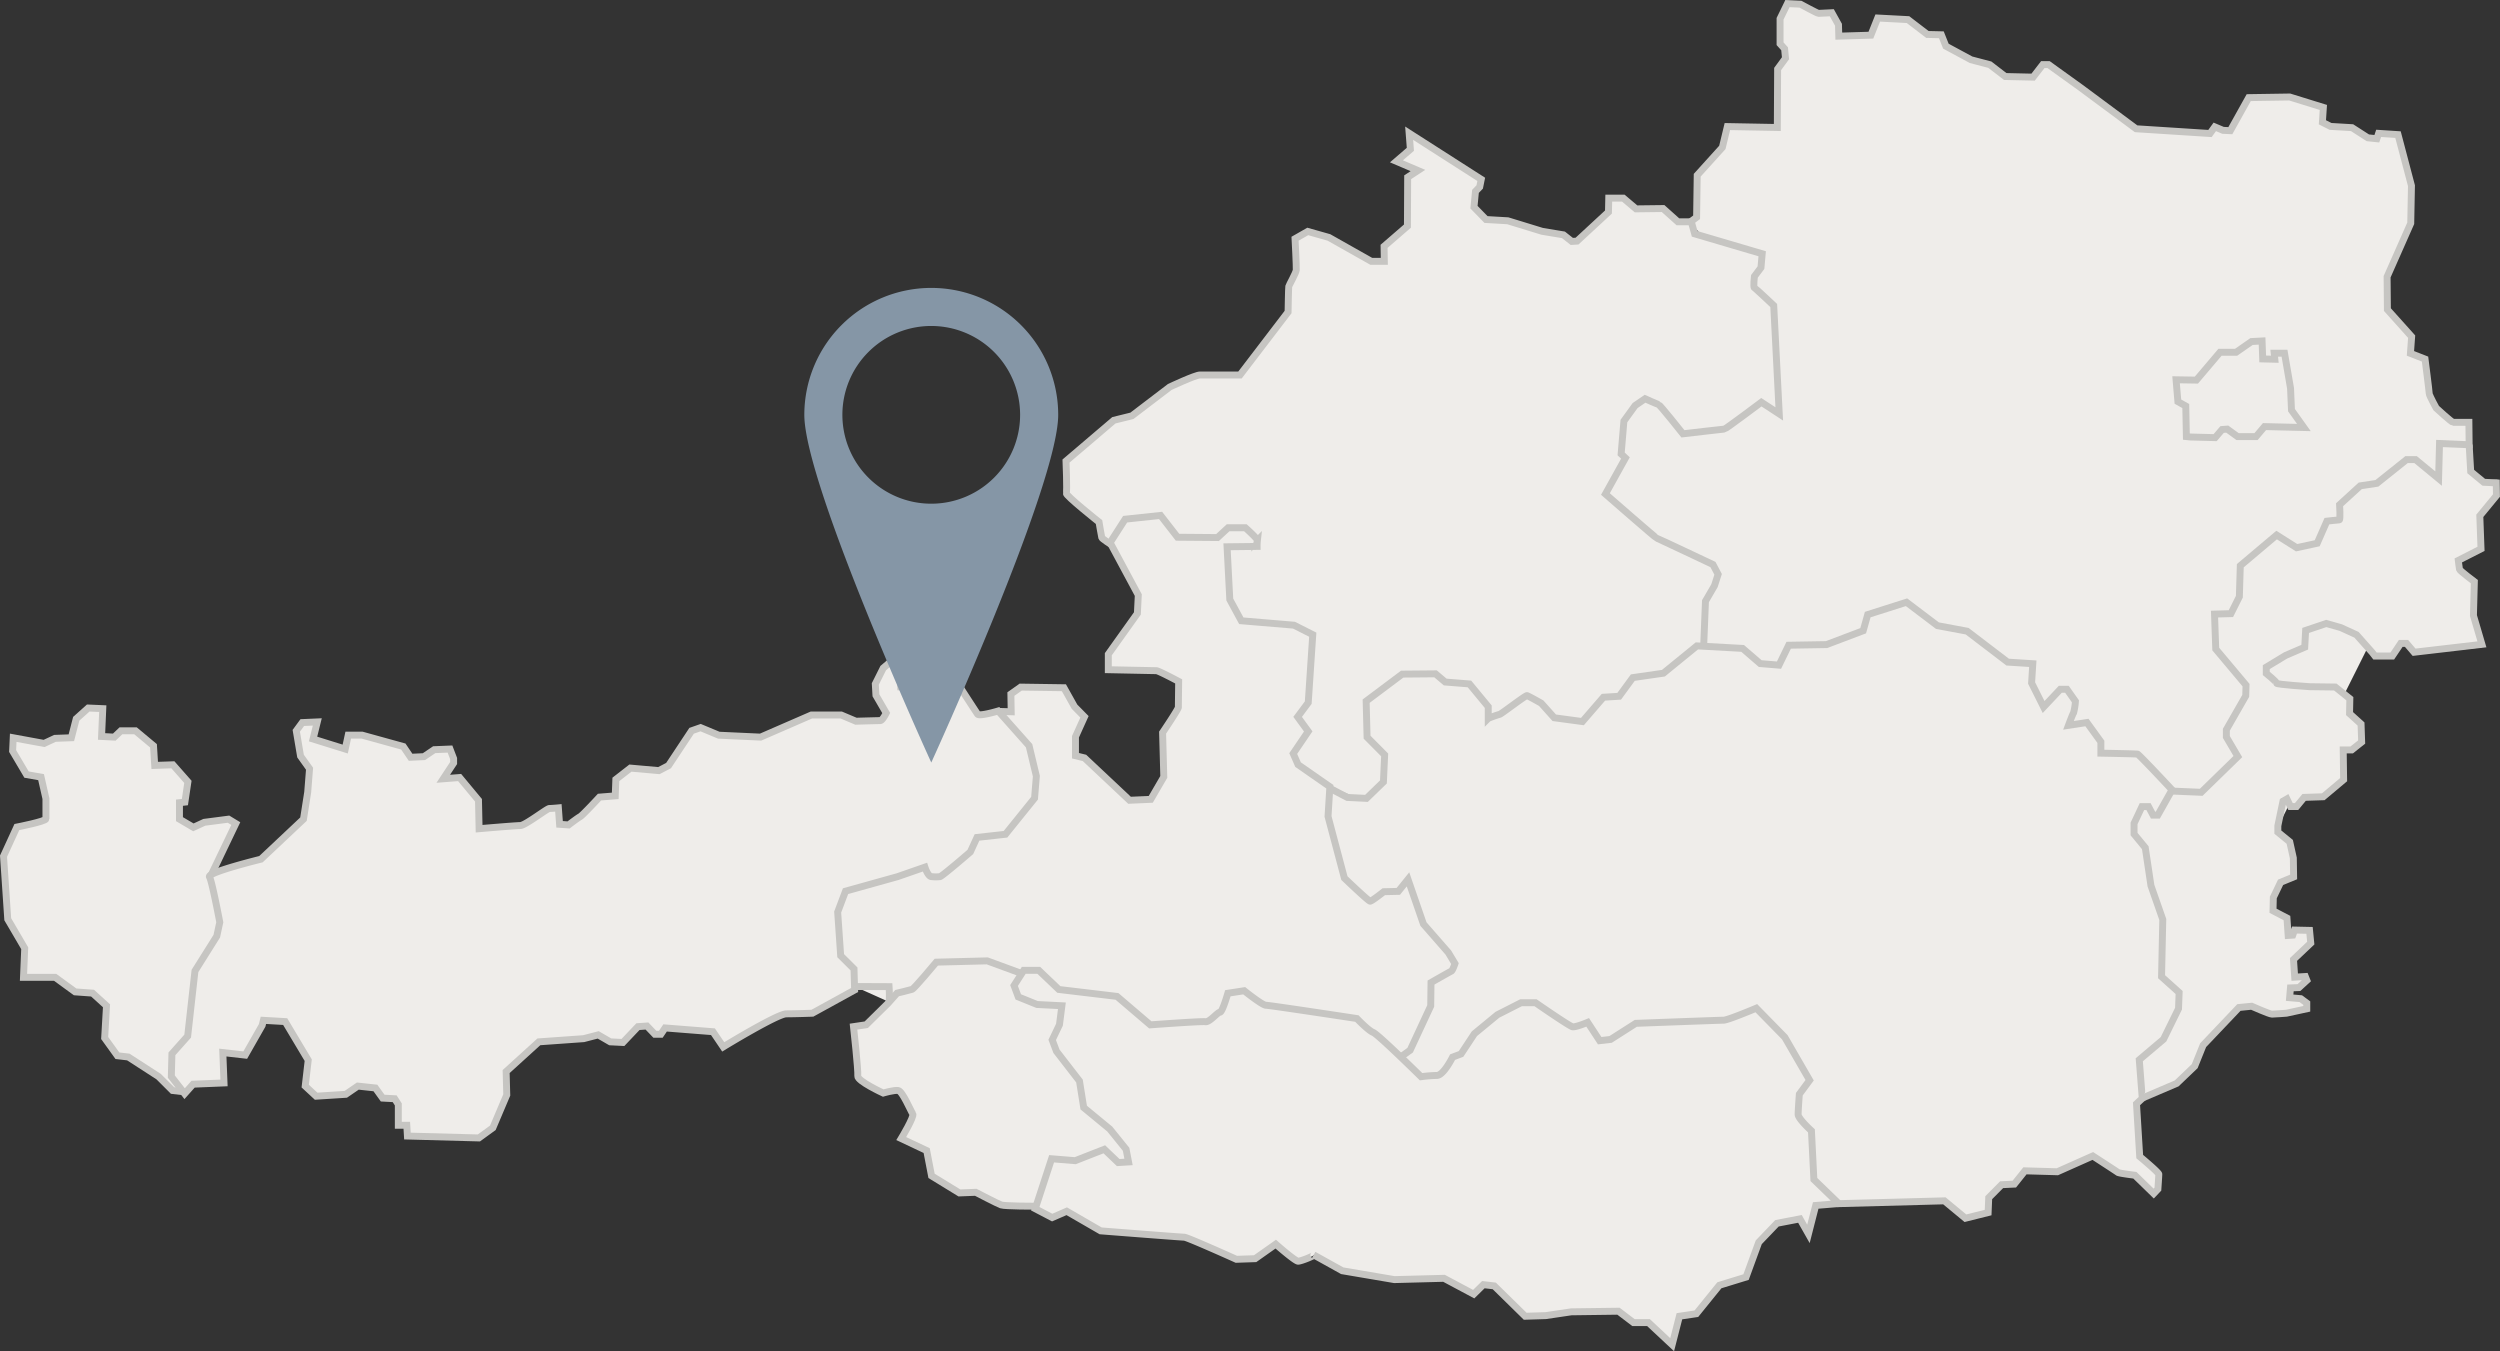
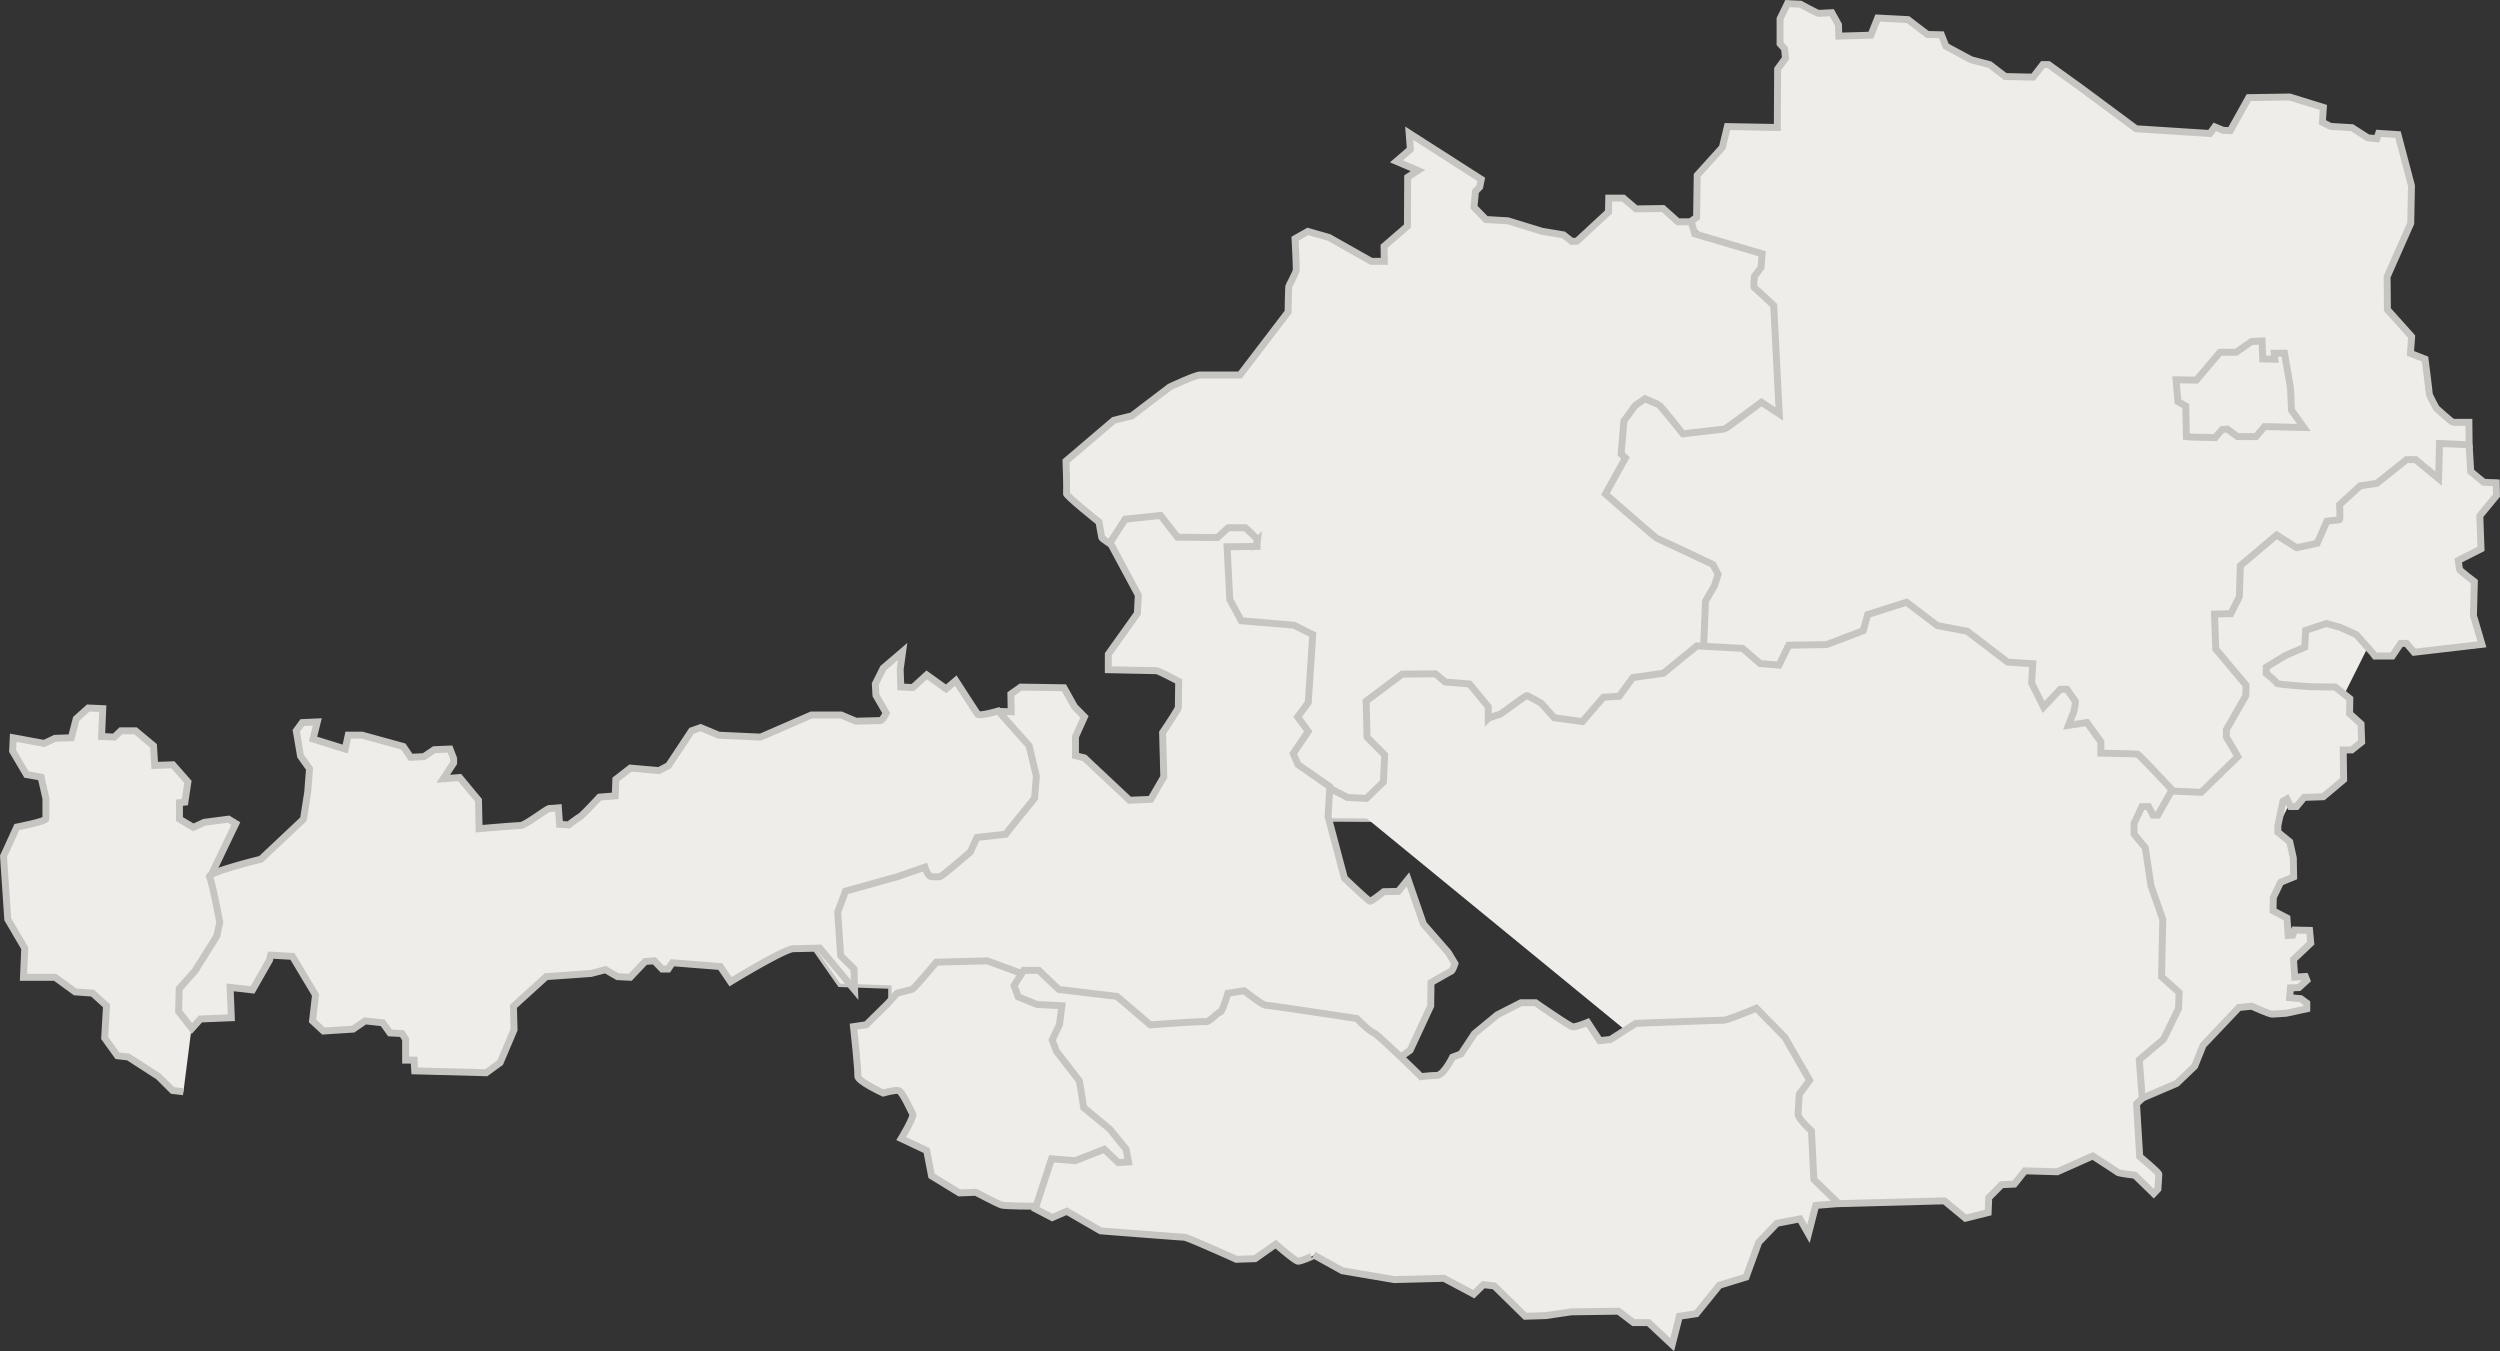
<svg xmlns="http://www.w3.org/2000/svg" viewBox="0 0 832.19 449.79">
  <rect x="0" y="0" width="832.19" height="449.79" fill="#333333" stroke="none" />
  <defs>
    <style>.cls-1,.cls-2{fill:#efedea;stroke:#c6c5c2;}.cls-1{stroke-width:1.15px;}.cls-2{stroke-width:2.31px;}.cls-3{fill:#8596a6;}</style>
  </defs>
  <title>Element 2</title>
  <g id="Ebene_2" data-name="Ebene 2">
    <g id="Ebene_1-2" data-name="Ebene 1">
      <polygon class="cls-1" points="686.06 359.83 713.43 365.19 724.55 360.12 730.83 355.06 733.39 347.62 744.8 335.42 749.65 334.53 756.21 337.5 763.91 336.91 768.18 335.72 768.04 334.08 765.48 332.14 762.05 332 762.62 328.57 765.19 328.42 767.33 325.89 766.61 324.85 764.05 324.85 763.48 319.05 769.04 314.14 768.75 309.67 763.76 309.52 762.91 311.01 761.48 311.01 760.77 305.35 756.35 303.12 756.63 298.66 759.34 293.3 763.48 291.66 763.34 285.41 761.91 279.76 758.49 277.08 758.49 274.7 759.91 266.21 761.77 266.21 762.91 268.3 765.05 268.44 767.04 265.62 773.32 265.32 780.45 259.66 780.16 249.84 783.15 249.84 786.01 247.01 785.86 241.51 782.3 237.49 781.87 232.13 777.31 228.56 758.34 227.96 754.21 223.94 754.35 221.71 760.91 217.99 767.04 215.46 767.19 209.66 773.89 207.87 780.02 209.06 784.87 211.74 790.71 218.29 796.41 218.29 799.12 214.27 801.26 214.42 804.12 217.1 825.5 215.01 824.65 208.32 823.08 203.7 823.5 192.99 818.37 189.41 818.09 187.03 826.22 182.87 825.5 172 830.92 164.71 830.78 160.24 826.64 160.39 822.08 156.22 821.8 144.02 775.31 145.36 737.57 185.99 719.82 236.09 686.06 359.83" />
      <path class="cls-1" d="M549.46,100.56,583.68,70.8S734.82,249.39,724,250s-71.86,41.08-71.86,41.08S554,216.65,550,214.86s-25.09-58.34-25.09-58.34Z" />
      <path class="cls-2" d="M562.64,73.91l2.12-1.58.2-14,8.37-9.26L575,42.13l16.63.31.1-19.47,2.62-3.58-.3-3.15-1.51-1.68V6.24L595,1.19l4.33.21s5.65,3.05,6,3.05,4.44-.21,4.44-.21l2.22,4,.1,3.79,10.68-.32L625.05,6l10.08.53,6.46,4.94,4.64.11,1.51,3.79,8.37,4.52,6.25,1.64,5.14,3.94,9.27.21L680,21.5h1.92l10.68,7.68,18.45,13.68,24.6,1.58,1.6-2.21L740,43.39l2.42.11,6.13-11,13.63-.21,11.21,3.47-.32,4.95,2.72,1.37,7.16.42,5.24,3.37,3,.31.6-1.79,6.45.42,4.48,17-.24,12.52-7.87,17.79.1,10.94,8.07,9-.4,5.57,4.86,1.9s1.39,10.84,1.39,11.47,2.32,4.84,2.32,4.84,5.14,4.74,5.64,4.74h5.25l.08,7.47-9.86-.42-.31,11.68-7.66-6.32h-3l-9.88,7.9-5.55.84L778.8,168s.31,5.06-.1,5.06-4.13.42-4.13.42l-3.23,7.36-6.85,1.48-6.66-4.21-12.09,10.2-.31,10.32-2.82,5.64-5.45.15.41,11.64,10.08,12-.1,3.58-6.45,11.26v2.43l3.83,6.52-12.2,11.89-9.88-.42" />
      <path class="cls-1" d="M393.19,192.24,404,139.85,563.72,203l8.55,30.36s-69,39.89-71.86,39.89-112.92-.6-112.92-.6l18.25-52.39Z" />
      <path class="cls-2" d="M369.87,181.26s-3-1.9-3.12-2.32-.91-5.16-.91-5.16-11.19-8.88-10.89-9.6-.1-10.71-.1-10.71l15.93-13.57,6-1.48,12.6-9.6s8.47-4,10.08-4h13.31l16-20.95s.14-8.1.23-8.52,2.4-4.48,2.49-5.45-.4-10.44-.4-10.44l4.24-2.42,7.05,2L456.48,87h4.33L460.72,82l7.78-6.73L468.58,59,472,56.76l-7.16-3.06,4.64-4-.41-5.36,24,15.36-.51,2.53-1.41,1.47-.5,5.26,4,4.11,7.26.42L513.34,77l7.1,1.18,2.78,2.19,1.74-.11,10.46-9.68.1-4.63h4.84l4.24,3.58,9-.11,4.94,4.42H563l1.11,4,22.48,6.63-.41,4.63L584,92s-.41,3.62,0,3.81,6.43,5.89,6.43,5.89l1.84,36.08-5.95-3.89s-11.9,8.94-12.3,8.94-13.81,1.58-13.81,1.58-7.67-9.68-8.17-9.79-4.44-1.89-4.44-1.89L544.29,135l-3.73,5.16-.92,10.94,1.43,1.35-6.66,12s16.74,14.63,17.14,14.73,18.65,8.74,18.65,8.74l1.72,3.26-1.21,3.78-3,5.16-.6,15" />
-       <path class="cls-1" d="M461.92,269.63c-1.15,0-12.55-4.46-12.55-4.46l-11.69-5.06-2.28,49.11,15.39,58.35,96.11-8.93,1.42-25Z" />
      <path class="cls-2" d="M442.87,262.5l5.64,2.95,6.36.31,5.64-5.47.41-9-5.85-5.89-.31-12,12-9,11.09-.1,3.23,2.73,8.07.64,6.25,7.57v3.89a40,40,0,0,1,3.83-1.36c.4,0,8.57-6.32,9.07-6.21s4.74,2.52,4.74,2.52l4.34,4.85,9.37,1.26,7-8.1,5.24-.32,4.54-6.21,10.18-1.47L564.86,215l15.22.84,5.85,5.05,6.25.52,3.23-6.63,12.6-.21,12.2-4.62,1.51-5.37,12.91-4.11,10.29,7.79,9.9,1.85L668.3,220.4l8.37.53-.4,6.42,4,8,5.55-5.9h2.22l2.82,4a20.33,20.33,0,0,1-.61,3.81c-.3.4-1.71,4.19-1.71,4.19l6.15-.94,4.64,6.41v3.79s11.69.21,12.2.32,11.49,11.89,11.49,11.89l-4.74,8.42H716.7l-1.51-2.84H713l-2.62,5.58v3.57l3.73,4.53L716,294.81l3.94,11.26-.41,19.05,5.85,5.26-.2,5.37-5,10.2-8.07,6.82,1,12.86-1.92,1.79L712.26,385s6.35,5.26,6.35,5.89-.3,4.95-.3,4.95l-1.39,1.47-6.27-6.1s-5.24-.63-5.65-.95-8.36-5.47-8.36-5.47l-11.8,5.26-10.79-.31-3.53,4.42-4.23.2L662,398.68l-.2,4.95-7.56,1.89-7-5.79-35.69.95" />
      <polygon class="cls-1" points="342.43 238.68 328.17 238.08 290.82 272.31 269.43 313.69 279.41 327.98 296.24 328.57 296.24 348.51 457.64 351.79 460.21 323.51 373.23 267.25 342.43 238.68" />
      <path class="cls-2" d="M332.77,236.82l3.83.11-.1-5.9,3.27-2.31,14.38.21,3.53,6.31,3.32,3.37-3,6.63v6.32l3,.73,15,14.1,7.06-.31,4.34-7.47L387,243.87s5.25-7.79,5.25-8.42.1-8.63.1-8.63-6.68-3.57-7.42-3.57-16-.32-16-.32v-5.16l9.68-13.57.3-6.11-9.38-17.47,5-7.79,11.8-1.26,5.64,7.26,13.31.11,3.53-3.26h5.75s4.13,3.68,4,4.21a17.11,17.11,0,0,0-.1,2l-10,.12.91,17.56,3.83,7.07,17.54,1.47,6.25,3.16-1.51,22.62-3.53,4.74,3.53,4.84-5,7.37,1.61,3.68,10.59,7.37-.61,9.89,5.45,20.52s8,7.68,8.57,7.68,4.54-3.15,4.54-3.15l4.83-.11,3.23-4,5.14,14.88,8.27,9.47,2.22,3.69s-.75,2.31-1.23,2.52-6.74,3.79-6.74,3.79l-.1,7.79-6.85,14.73-3.25,2.32" />
      <polygon class="cls-1" points="50.99 327.38 80.65 326.79 81.79 297.02 57.27 285.11 50.99 327.38" />
      <path class="cls-2" d="M61.06,363.42,57.43,363l-4.64-4.63-10.08-6.52-3.63-.42-4.24-5.9.61-10.73-4.64-4.21L25,330.17l-6.65-4.84H7.82l.41-9.68L2.58,306l-1.41-21,4.44-9.69s9.68-1.89,9.68-2.73v-6.74l-1.62-7.15-4.84-.85L4.2,250l.2-4.42,10.28,1.89,3.63-1.69,5.44-.2,1.62-6.32,4-3.58,4.84.21-.4,9.26,4.23.22,2.22-2.11h4.84l6,5,.4,6.53,6.05-.21,5,5.68-1,6.74-1.81.2v5.48l4.64,2.73,3.63-1.68,8.06-1.05,2.42,1.47-8.27,17.26" />
      <path class="cls-1" d="M332.74,328.87,346,329l29.08,12.2,12.83,56.71s-34.64.59-35.5.59-7.27,2.83-7.27,2.83l-7.7-2.83Z" />
      <path class="cls-2" d="M344.77,401.52s-10.28,0-11.49-.42-8.47-4.21-8.47-4.21l-5.45.21-9.27-5.68L308.47,383,300,379s4.44-7.37,3.84-8.21-3.43-7.58-4.84-7.79-5,.85-5,.85-8.68-4-8.47-5.69-1.42-16.42-1.42-16.42l4.24-.63,7.26-7.15,3-3.37s4.24-1,5-1.26,8.07-9.05,8.07-9.05l16.94-.43,11.49,4.22" />
      <path class="cls-2" d="M437.32,417.73,446.8,423l17.34,2.95,16.54-.43,9.88,5.27,3.22-3.16,3.63.42,10.29,10.1,6.85-.21,8.47-1.26,15.73-.21,5,3.79h5l7.87,7.36,2.42-9.47,5.64-.84,7.66-9.47,8.88-2.73,4.23-11.58,6.05-6.32,7.66-1.47,2.83,5,2.42-9.47,7.66-.63-8.27-8-.81-16.21s-4.43-4-4.43-5.47.4-6.73.4-6.73l3.43-4.64-8.27-14.31-9.48-9.68s-9.47,4-10.89,4-29.23,1.05-29.23,1.05L536.13,346l-3.63.42-4-6.1s-4,1.68-5.05,1.47-12.3-8-12.3-8h-4.84l-7.86,4-7.66,6.31-4.44,6.73-2.82,1.06s-3,6.1-5.24,6.1a47.08,47.08,0,0,0-5.25.42s-14.31-14.1-15.93-14.73-5.44-4.63-5.44-4.63-29-4.42-30.25-4.42-7.26-4.84-7.26-4.84l-5.44.84s-1.81,6.31-2.62,6.31-3.43,3.37-4.84,3.16-18.35,1.05-18.35,1.05l-11.09-9.47-19.36-2.31L345.78,323h-5l-3.23,5.05,1.41,3.79,6.25,2.53,8.27.42-.81,6.31-2.42,5.06,1.42,3.78,7.66,9.9,1.41,8.84,8.67,7.15,5.44,6.74.81,4.21-3.43.21-4.63-4.42-3.23,1.26-6.45,2.53-7.87-.64-5.44,16.63,5.64,2.95,4.84-2.11,11.29,6.53s26.82,2.11,27.83,2.11,17.34,7.36,17.34,7.36l6.25-.21,6.86-4.84s6.45,5.68,7.46,5.68S437.73,417.94,437.32,417.73Z" />
-       <path class="cls-2" d="M284.48,329.54l-.2-7-4.44-4.42-1-14.52,2.62-6.95,17.34-4.84,9.08-3.16s1,3.16,2.22,3.16a12.52,12.52,0,0,0,2.82,0c.81-.21,10.08-8.21,10.08-8.21l2.22-4.84,9.48-1.05,9.68-12,.6-7.36-2.42-10.11-10.28-11.57s-6.25,1.89-6.86,1.05-7.26-11.16-7.26-11.16l-3.22,2.74-6.46-4.63-4.63,4.21-4-.21-.2-5.9.81-5.89L294,222.4l-2.63,5.27.21,3.78,3.42,5.9s-1.21,2.52-2,2.52-8.07.21-8.07.21L280,238h-9.88l-16.94,7.37-13.91-.64-6.05-2.52-3,1.05-7.67,11.58-3.22,1.68-9.48-.84L205,259.45l-.2,5.47-5.24.42s-5.65,6.11-6.46,6.53-3.83,2.73-3.83,2.73l-3-.21-.4-5.47s-2.22.21-3,.21-8.07,5.68-9.68,5.68-13.71,1.05-13.71,1.05l-.2-9.47L153,258.82l-5.45.42L151,254V252.5l-1.21-3.16-5.24.21-3.43,2.32-4.44.21-2.42-3.58-13.71-3.79h-4.63l-1,4.63L104.21,246l1.41-5.69-5,.22-2,2.73,1.42,8.42,3,4.21-.61,7.79-1.41,9L86.87,286s-18,4.42-17.14,5.89S73.16,307,73.16,307l-1,4.63-7.26,11.57L62.47,344.9l-5.24,5.89-.2,7.58,4.43,5.69,2.82-3.16,10.29-.42-.4-10.11,7.46.85,5.64-9.9.41-1.68,7.25.42,7.67,12.84-1,8.63,3.63,3.37,9.88-.63,4-2.74,5.85.63,2.42,3.37,4,.21,1.21,1.89v6.95h2.82l.21,3.58,23.79.63,4.64-3.37,4.64-10.94-.21-7.79,10.89-9.89,14.92-1.06,4.84-1.26,4,2.32,4.23.21,5-5.27,3-.21,2.62,2.74h2l1.42-2.1,15.93,1.26,3.42,5.05s18-11,21-11,8.68-.21,8.68-.21Z" />
-       <path class="cls-2" d="M296,333.54a44.87,44.87,0,0,0-.05-5.11l-11.44-.05" />
+       <path class="cls-2" d="M284.48,329.54l-.2-7-4.44-4.42-1-14.52,2.62-6.95,17.34-4.84,9.08-3.16s1,3.16,2.22,3.16a12.52,12.52,0,0,0,2.82,0c.81-.21,10.08-8.21,10.08-8.21l2.22-4.84,9.48-1.05,9.68-12,.6-7.36-2.42-10.11-10.28-11.57s-6.25,1.89-6.86,1.05-7.26-11.16-7.26-11.16l-3.22,2.74-6.46-4.63-4.63,4.21-4-.21-.2-5.9.81-5.89L294,222.4l-2.63,5.27.21,3.78,3.42,5.9s-1.21,2.52-2,2.52-8.07.21-8.07.21L280,238h-9.88l-16.94,7.37-13.91-.64-6.05-2.52-3,1.05-7.67,11.58-3.22,1.68-9.48-.84L205,259.45l-.2,5.47-5.24.42s-5.65,6.11-6.46,6.53-3.83,2.73-3.83,2.73l-3-.21-.4-5.47s-2.22.21-3,.21-8.07,5.68-9.68,5.68-13.71,1.05-13.71,1.05l-.2-9.47L153,258.82l-5.45.42L151,254V252.5l-1.21-3.16-5.24.21-3.43,2.32-4.44.21-2.42-3.58-13.71-3.79h-4.63l-1,4.63L104.21,246l1.41-5.69-5,.22-2,2.73,1.42,8.42,3,4.21-.61,7.79-1.41,9L86.87,286s-18,4.42-17.14,5.89S73.16,307,73.16,307l-1,4.63-7.26,11.57l-5.24,5.89-.2,7.58,4.43,5.69,2.82-3.16,10.29-.42-.4-10.11,7.46.85,5.64-9.9.41-1.68,7.25.42,7.67,12.84-1,8.63,3.63,3.37,9.88-.63,4-2.74,5.85.63,2.42,3.37,4,.21,1.21,1.89v6.95h2.82l.21,3.58,23.79.63,4.64-3.37,4.64-10.94-.21-7.79,10.89-9.89,14.92-1.06,4.84-1.26,4,2.32,4.23.21,5-5.27,3-.21,2.62,2.74h2l1.42-2.1,15.93,1.26,3.42,5.05s18-11,21-11,8.68-.21,8.68-.21Z" />
      <polygon class="cls-2" points="729.2 145.47 737.37 145.68 739.69 142.97 741.4 142.84 744.83 145.33 750.98 145.33 753.8 142 766.91 142.31 762.78 136.53 762.47 129.27 760.46 117.58 757.03 117.58 757.23 119.58 753.2 119.48 752.99 113.5 749.47 113.69 744.33 117.27 738.98 117.27 731.12 126.53 724.36 126.42 724.97 133.69 727.59 135.16 727.79 145.33 729.2 145.47" />
      <path class="cls-2" d="M713.12,365.53l11.44-4.89,6-5.74,2.82-7,11.9-12.53,4.24-.42s5.94,2.63,6.75,2.63,4.84-.31,4.84-.31l6.76-1.47v-1.9l-2-1.47-3.71-.32.28-3.26,2.82-.11,2.63-2.41-.51-1.27-3.53.21-.4-5.89,5.75-5.45-.41-4.23-5-.11-.6,1.69-1.52.1-.4-5.79-4.64-2.42.1-4.42,2.42-5.05,4.34-1.79-.1-6.31-1.19-5.37L758.24,277v-2.1l1.71-8.19,1.31-.76,1.21,2.53h2l2.52-3.05,6.37-.21,6.78-5.69-.14-9.89h2.82l3.32-2.63-.2-6-3.83-3.47.1-4.95-4.84-3.89-8.47-.11s-11.19-.73-11.09-1.16-3.42-3.26-3.42-3.26v-2.1l6.45-3.9,6.35-2.73.3-5.58,6.86-2.32,4.84,1.37,5.24,2.4,5.24,5.9.91,1.17h5.75l2.82-4.21h1.92l2.52,2.95,22.58-2.63-2.82-9.58.3-11.28s-4.84-3.66-4.94-4.08-.4-3-.4-3l7.56-3.85-.4-11,5.54-6.74-.06-4.21-4.17-.21-4.34-3.58-.52-8.94" />
-       <path class="cls-3" d="M310,95.84a42.26,42.26,0,0,0-42.26,42.26c0,23.33,42.26,115.73,42.26,115.73s42.25-92.4,42.25-115.73A42.25,42.25,0,0,0,310,95.84Zm0,71.83a29.58,29.58,0,1,1,29.57-29.57A29.58,29.58,0,0,1,310,167.67Z" />
    </g>
  </g>
</svg>